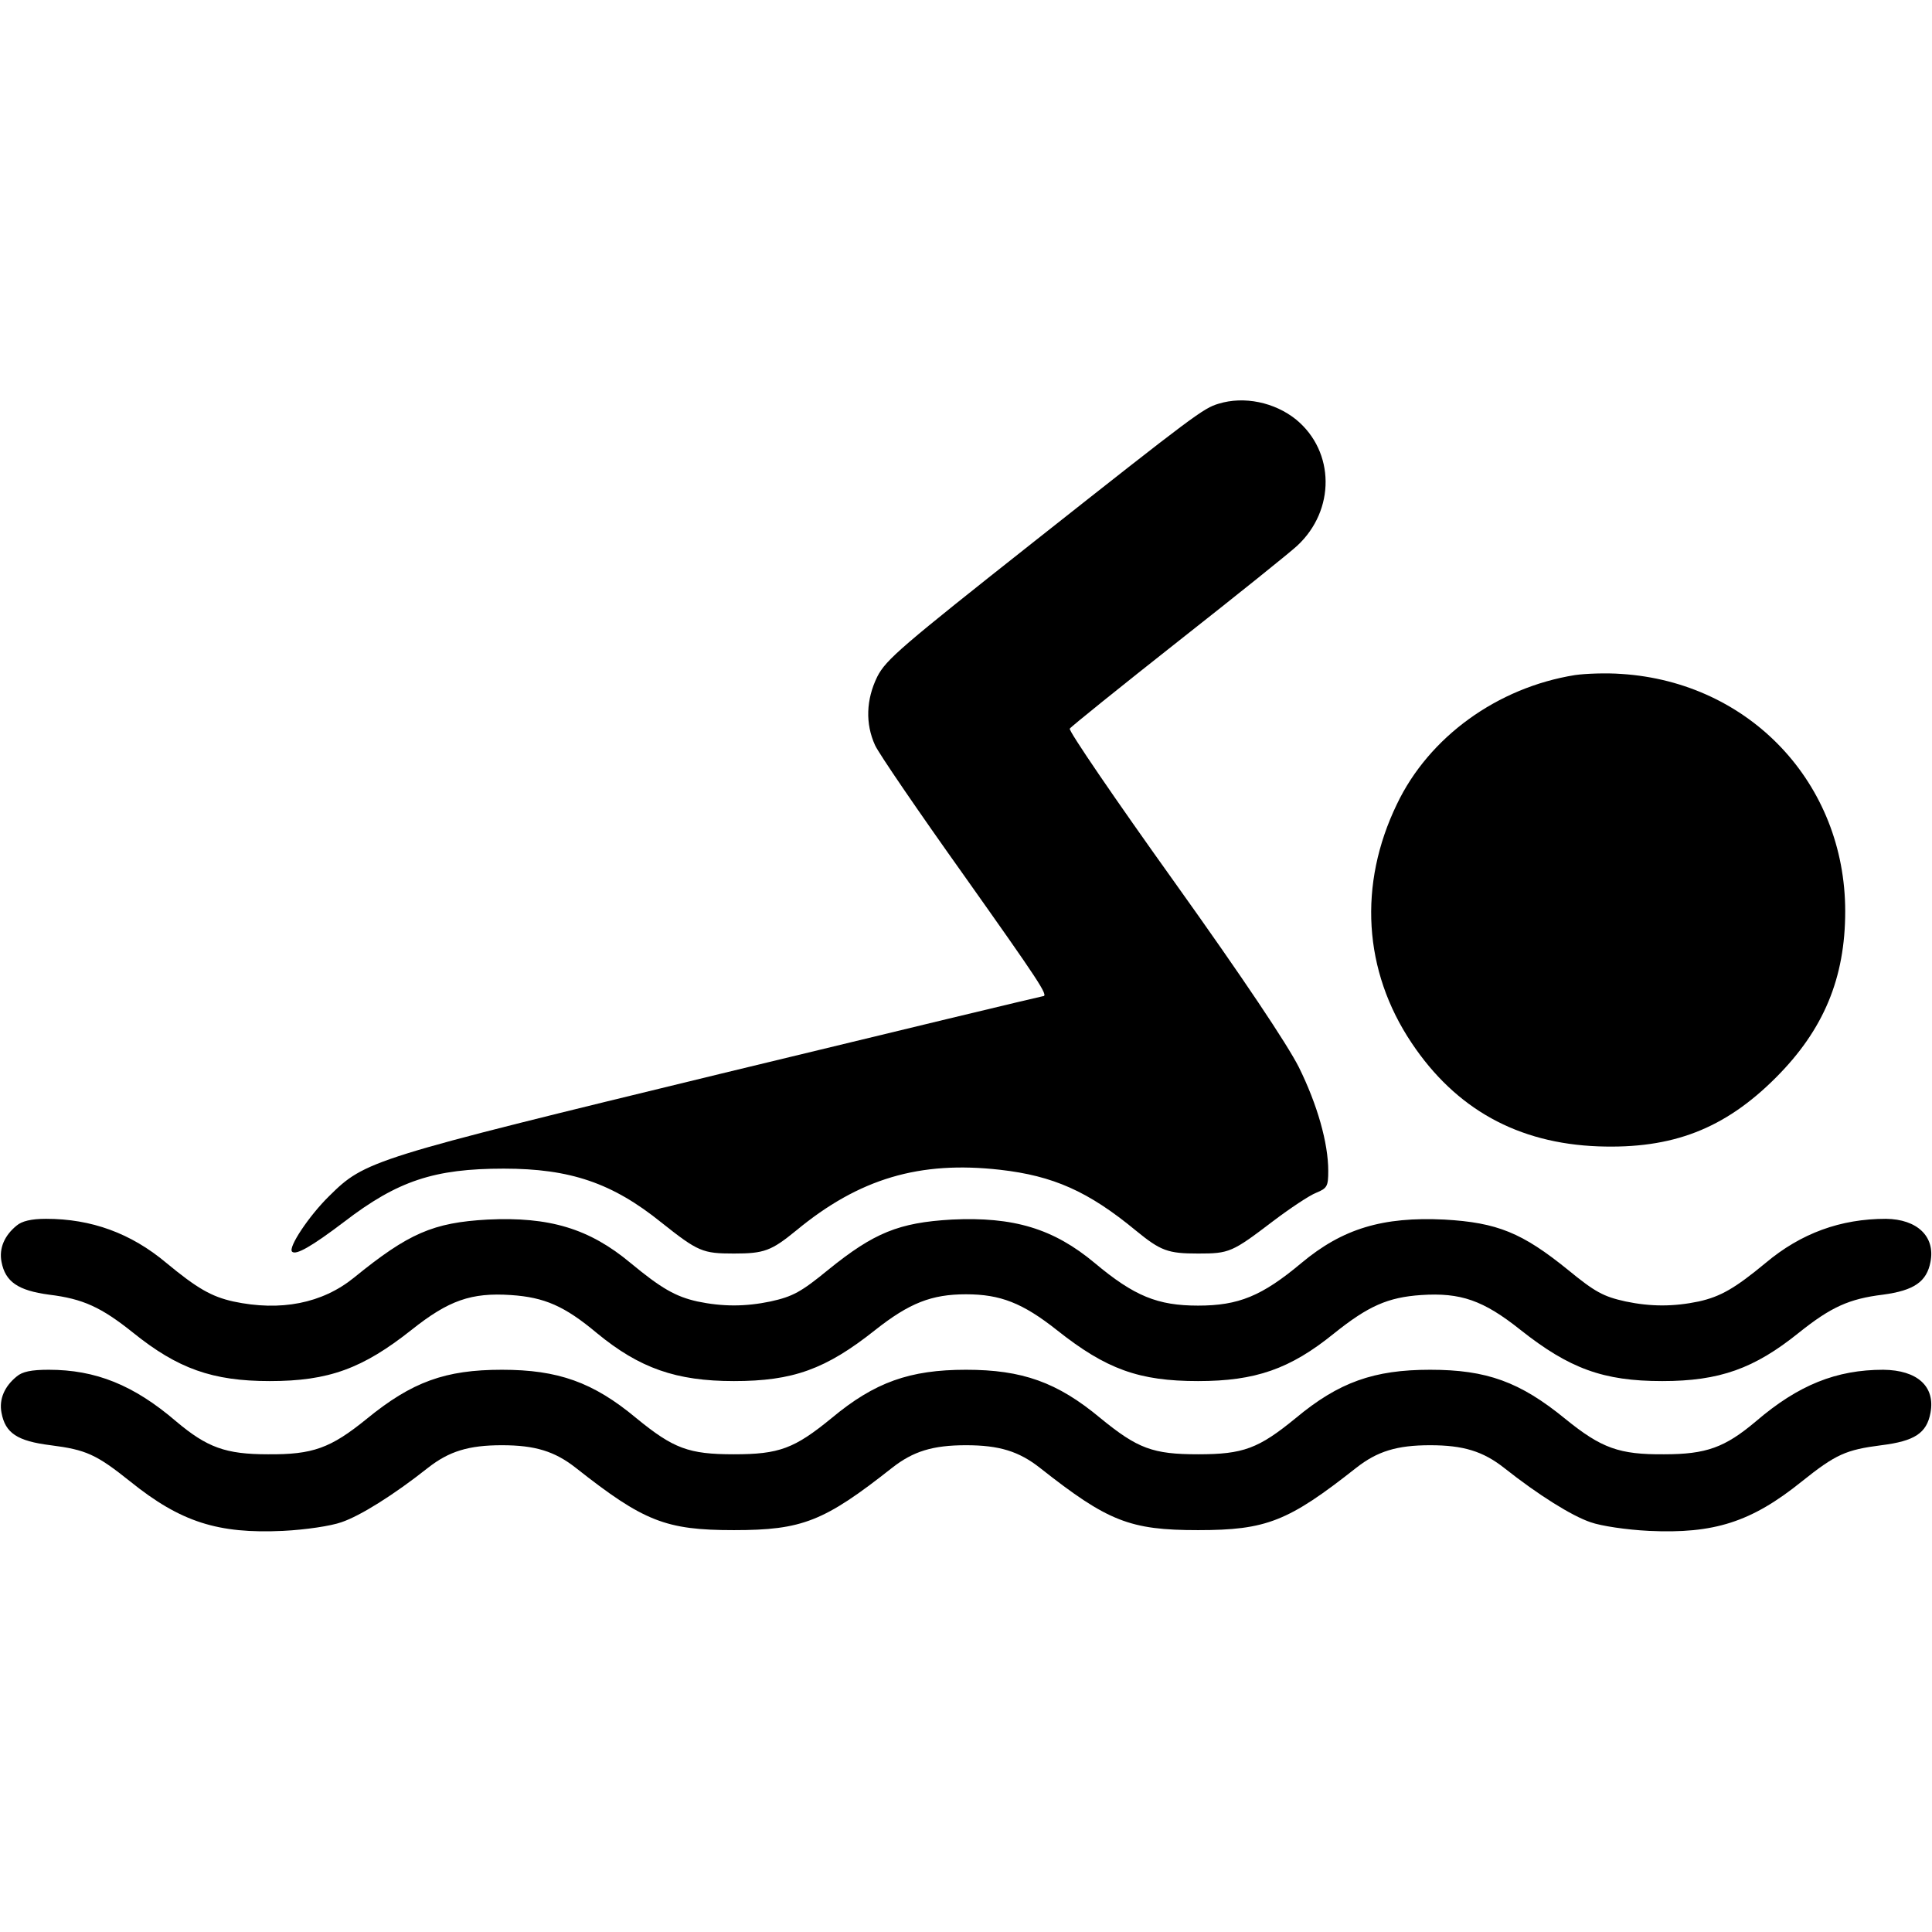
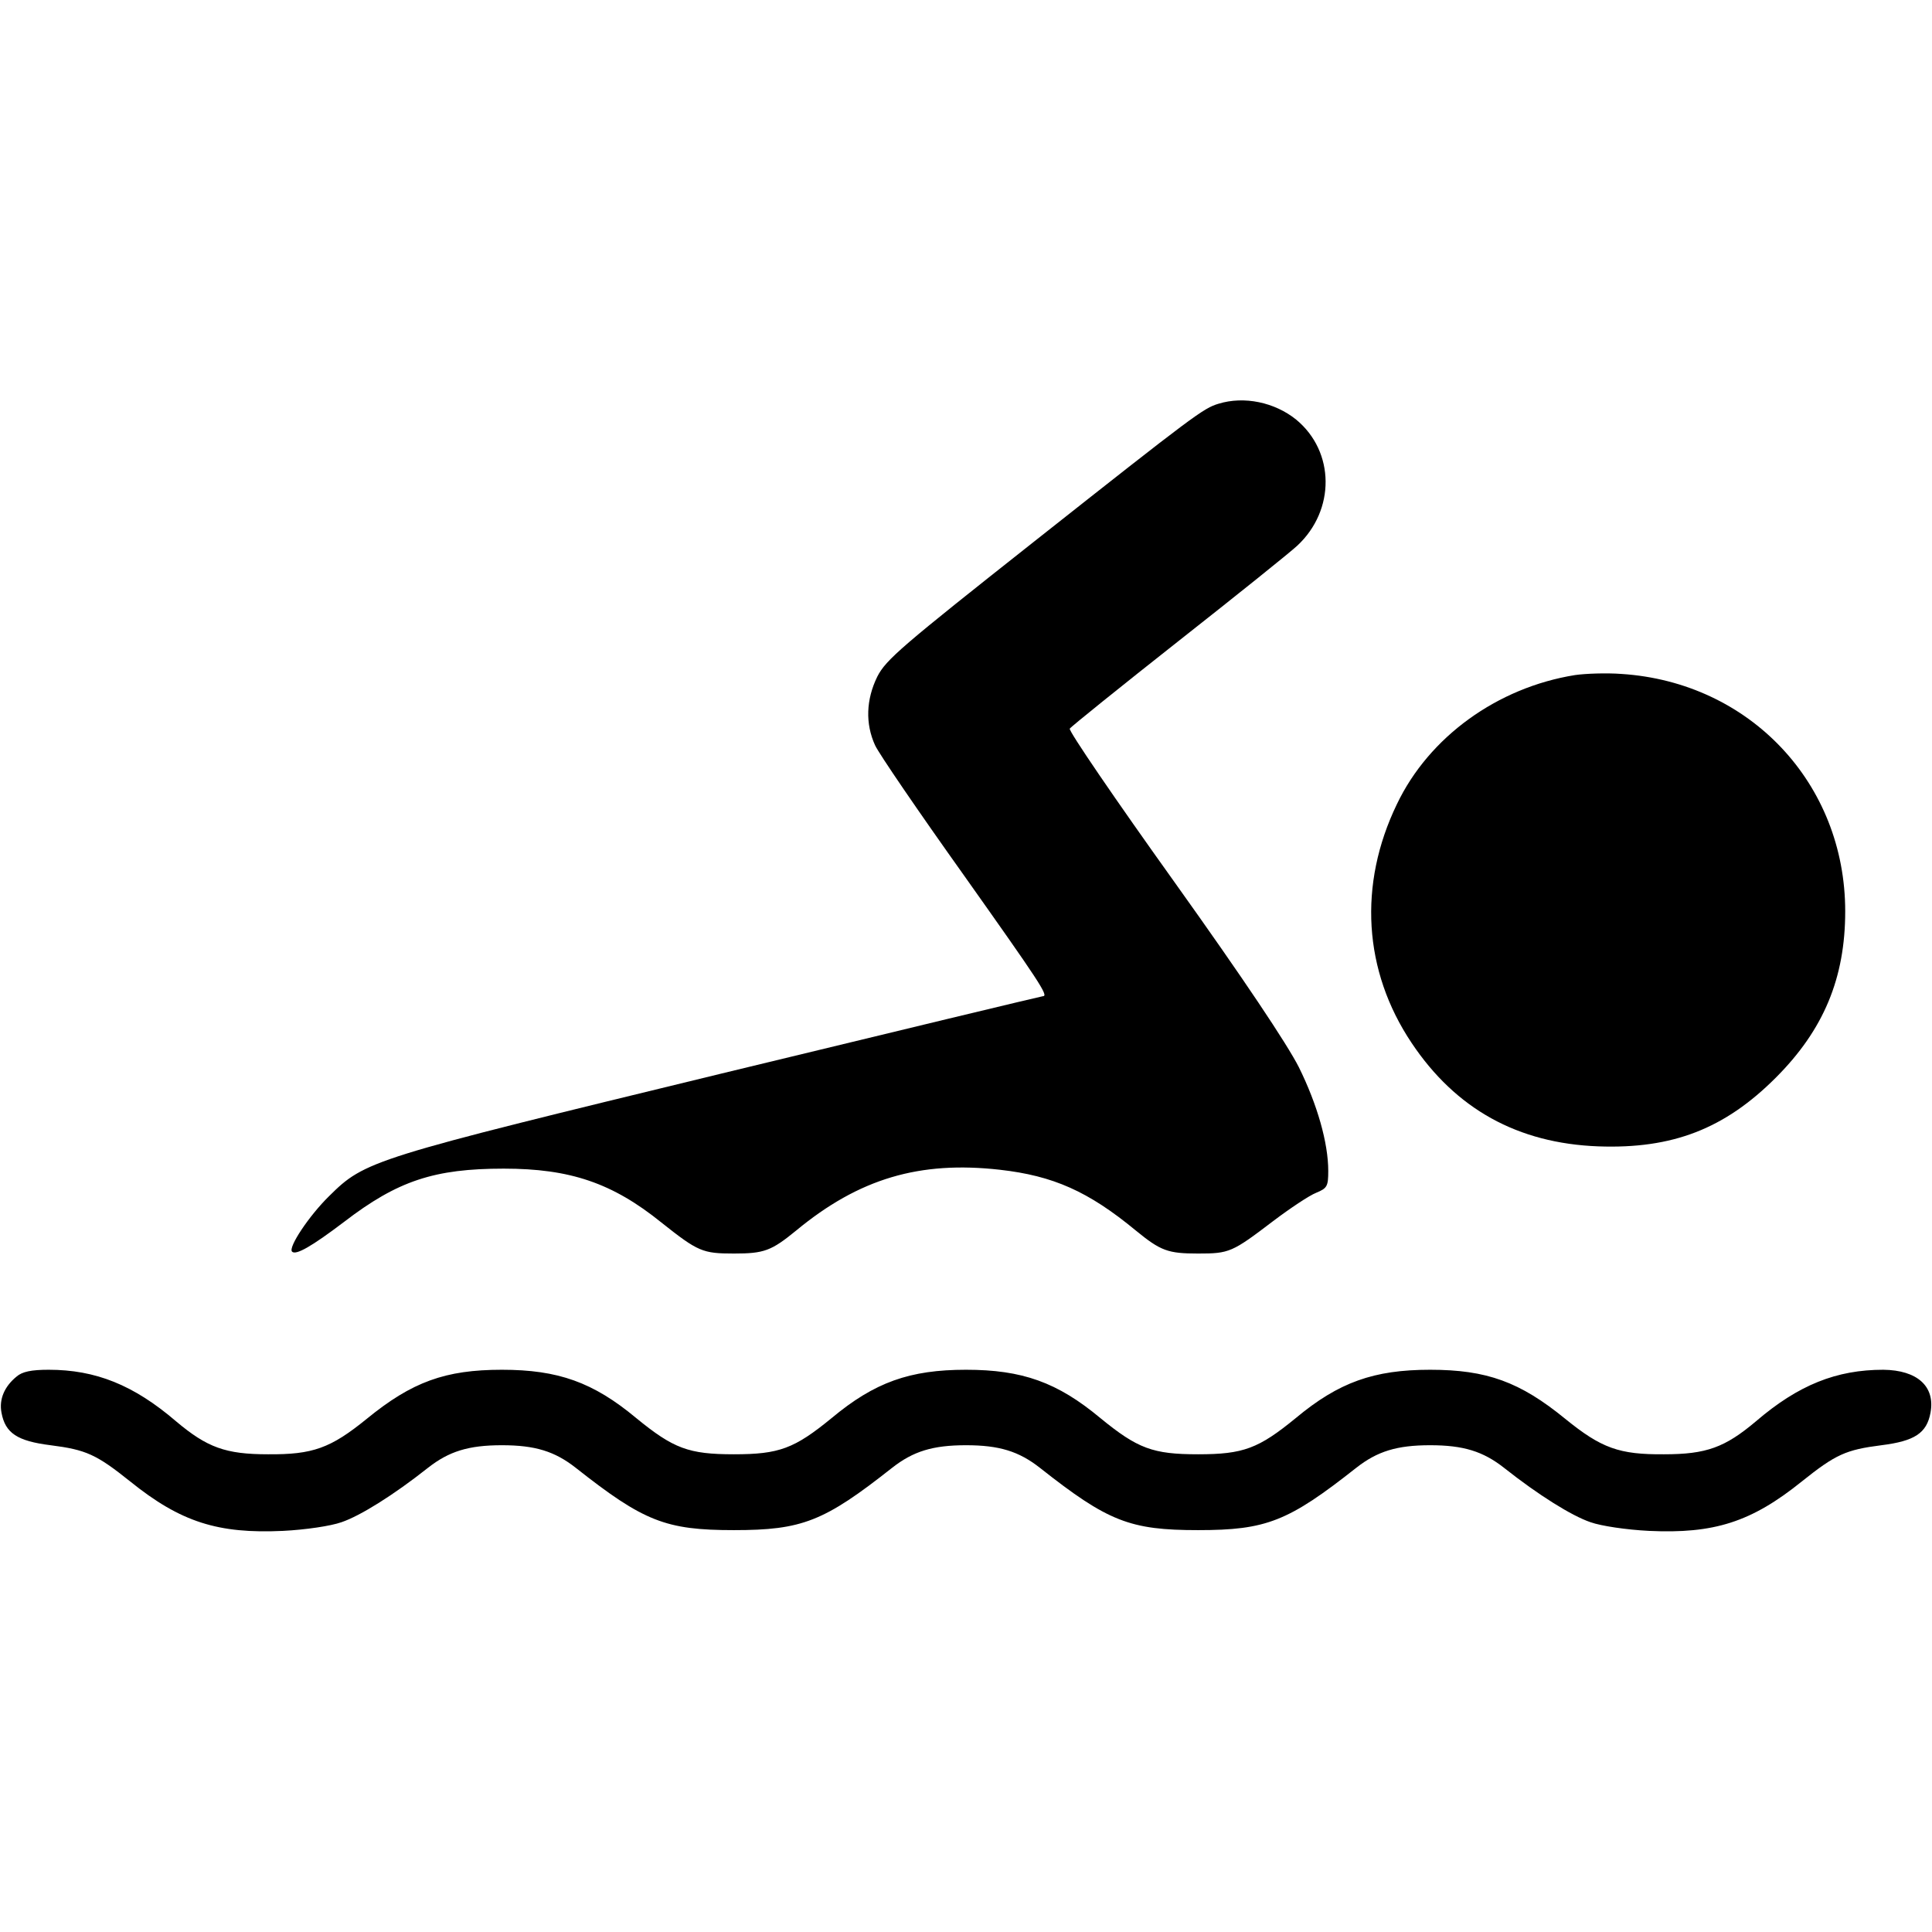
<svg xmlns="http://www.w3.org/2000/svg" version="1.0" width="512pt" height="512pt" viewBox="0 0 512 512" preserveAspectRatio="xMidYMid meet">
  <g transform="translate(0,512) scale(0.1,-0.1)" fill="#000000" stroke="none">
    <path d="M3229 4050 c-40 -12 -63 -29 -487 -364 -353 -279 -394 -314 -417 -359 -30 -61 -32 -125 -6 -182 10 -22 116 -177 235 -344 199 -281 226 -321 210 -321 -3 0 -386 -92 -852 -205 -930 -226 -944 -230 -1040 -325 -53 -52 -109 -136 -98 -147 10 -10 51 13 138 79 142 109 239 141 423 141 176 0 288 -38 418 -143 97 -77 109 -82 192 -82 80 0 99 7 165 61 167 138 327 185 540 161 141 -16 234 -57 360 -161 66 -54 85 -61 165 -61 83 0 90 3 199 86 45 34 96 68 114 75 29 12 32 17 32 58 0 74 -29 176 -78 275 -31 61 -145 232 -330 491 -156 218 -281 401 -277 406 3 5 132 109 288 232 155 122 297 236 315 253 101 94 100 249 -3 334 -57 46 -138 63 -206 42z" />
    <path d="M4174 3331 c-206 -33 -387 -164 -472 -342 -103 -213 -89 -442 39 -633 117 -175 281 -266 495 -274 196 -7 334 46 470 182 127 127 184 264 184 441 0 339 -253 607 -593 629 -40 3 -95 1 -123 -3z" />
-     <path d="M44 1872 c-32 -26 -47 -60 -40 -96 10 -53 44 -76 126 -87 90 -11 138 -33 223 -101 118 -95 210 -128 362 -128 156 0 246 33 376 136 98 78 158 99 263 92 89 -6 142 -29 228 -101 113 -93 210 -127 363 -127 156 0 243 31 374 135 91 72 150 95 241 95 91 0 150 -23 241 -95 131 -104 218 -135 374 -135 152 0 244 32 360 126 91 73 143 96 231 102 105 7 165 -14 263 -92 130 -103 220 -136 376 -136 152 0 244 33 362 128 85 68 133 90 223 101 82 11 116 34 126 87 13 67 -35 113 -118 114 -120 0 -225 -38 -319 -117 -81 -67 -119 -89 -177 -102 -67 -14 -127 -14 -194 0 -59 13 -81 25 -153 84 -121 98 -187 125 -327 133 -164 8 -270 -24 -379 -115 -105 -88 -167 -113 -274 -113 -107 0 -169 25 -274 113 -109 91 -215 123 -379 115 -140 -8 -206 -35 -327 -133 -72 -59 -94 -71 -153 -84 -67 -14 -127 -14 -194 0 -58 13 -96 35 -177 102 -109 91 -215 123 -379 115 -144 -8 -209 -36 -354 -154 -84 -68 -194 -90 -320 -63 -58 13 -96 35 -177 102 -94 79 -199 117 -319 117 -39 0 -64 -6 -78 -18z" />
-     <path d="M44 1472 c-32 -26 -47 -60 -40 -96 10 -54 42 -75 130 -86 94 -12 121 -24 211 -96 134 -108 233 -139 405 -131 60 3 127 13 155 23 50 17 138 72 229 144 56 44 108 60 196 60 88 0 140 -16 196 -60 180 -142 238 -165 419 -165 181 0 239 23 419 165 56 44 108 60 196 60 88 0 140 -16 196 -60 180 -142 238 -165 419 -165 181 0 239 23 419 165 56 44 108 60 196 60 88 0 140 -16 196 -60 91 -72 179 -127 229 -144 28 -10 95 -20 155 -23 172 -8 271 23 405 131 90 72 117 84 211 96 88 11 120 32 130 86 13 70 -35 113 -125 114 -124 0 -225 -40 -338 -137 -82 -69 -131 -87 -243 -87 -119 -1 -166 16 -262 94 -120 98 -208 130 -358 130 -149 0 -242 -33 -356 -128 -99 -81 -139 -96 -259 -96 -120 0 -160 15 -259 96 -114 95 -207 128 -356 128 -149 0 -242 -33 -356 -128 -99 -81 -139 -96 -259 -96 -120 0 -160 15 -259 96 -114 95 -207 128 -356 128 -150 0 -238 -32 -358 -130 -96 -78 -143 -95 -262 -94 -112 0 -161 18 -243 87 -113 97 -214 137 -338 137 -46 0 -70 -5 -85 -18z" />
+     <path d="M44 1472 c-32 -26 -47 -60 -40 -96 10 -54 42 -75 130 -86 94 -12 121 -24 211 -96 134 -108 233 -139 405 -131 60 3 127 13 155 23 50 17 138 72 229 144 56 44 108 60 196 60 88 0 140 -16 196 -60 180 -142 238 -165 419 -165 181 0 239 23 419 165 56 44 108 60 196 60 88 0 140 -16 196 -60 180 -142 238 -165 419 -165 181 0 239 23 419 165 56 44 108 60 196 60 88 0 140 -16 196 -60 91 -72 179 -127 229 -144 28 -10 95 -20 155 -23 172 -8 271 23 405 131 90 72 117 84 211 96 88 11 120 32 130 86 13 70 -35 113 -125 114 -124 0 -225 -40 -338 -137 -82 -69 -131 -87 -243 -87 -119 -1 -166 16 -262 94 -120 98 -208 130 -358 130 -149 0 -242 -33 -356 -128 -99 -81 -139 -96 -259 -96 -120 0 -160 15 -259 96 -114 95 -207 128 -356 128 -149 0 -242 -33 -356 -128 -99 -81 -139 -96 -259 -96 -120 0 -160 15 -259 96 -114 95 -207 128 -356 128 -150 0 -238 -32 -358 -130 -96 -78 -143 -95 -262 -94 -112 0 -161 18 -243 87 -113 97 -214 137 -338 137 -46 0 -70 -5 -85 -18" />
  </g>
</svg>